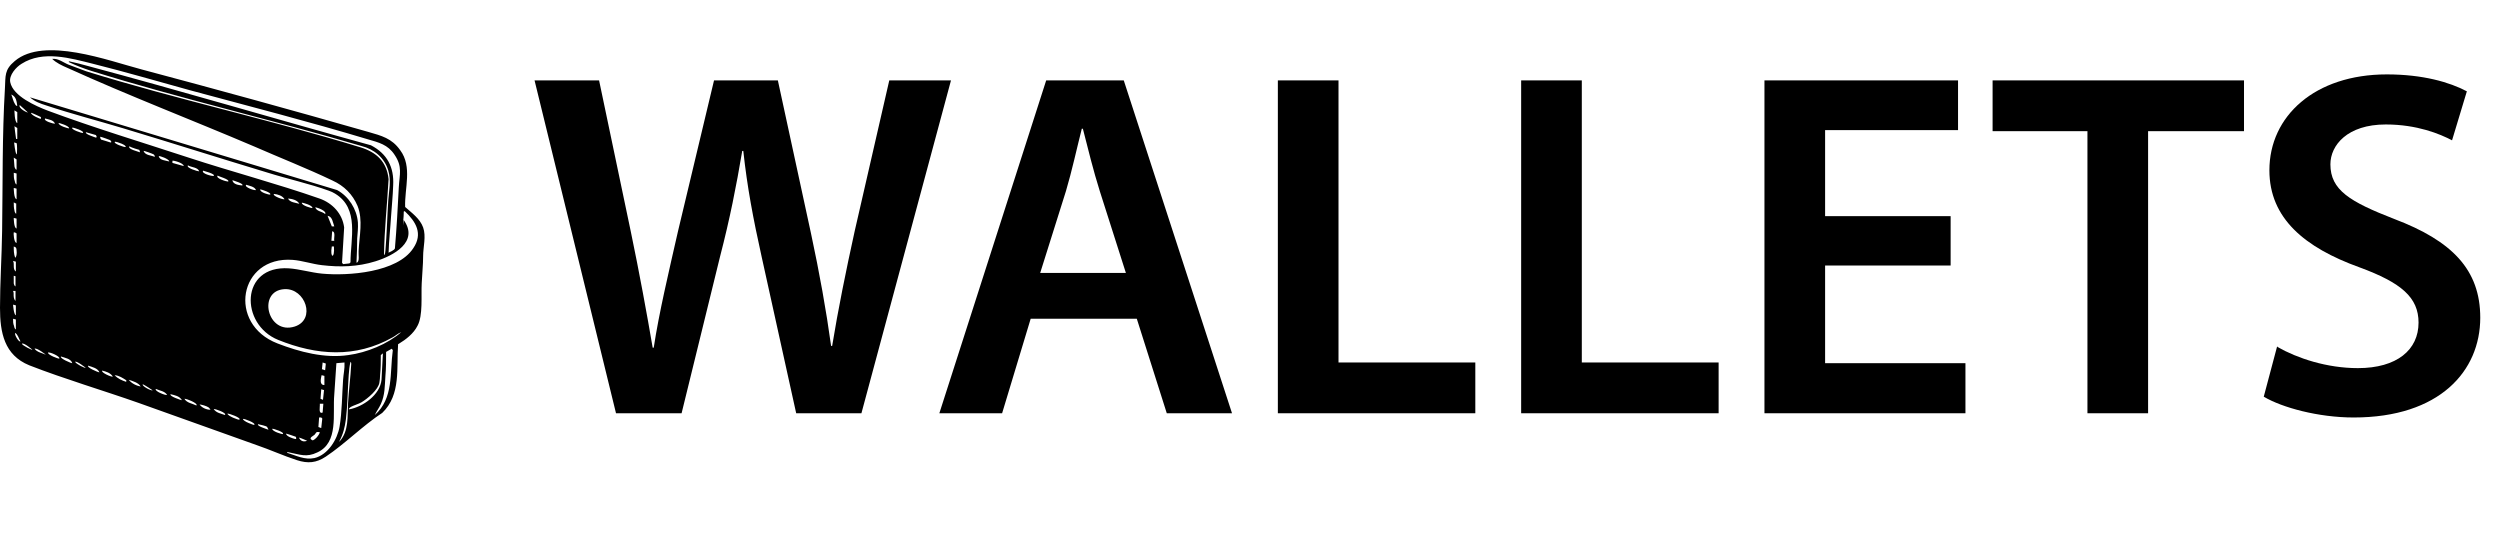
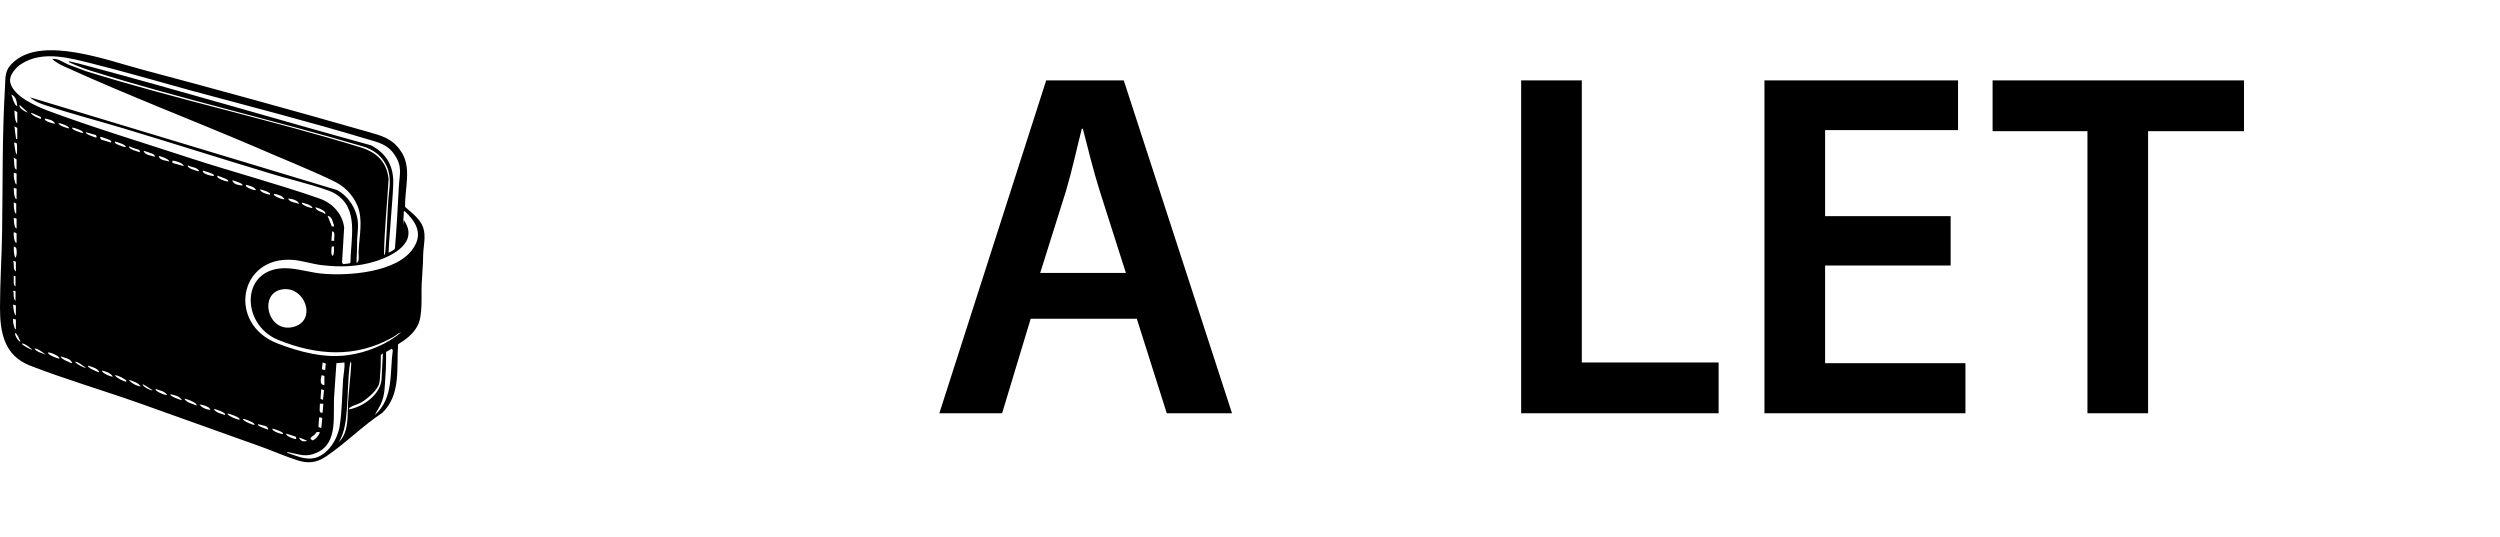
<svg xmlns="http://www.w3.org/2000/svg" id="a" width="70.9" height="15.22" viewBox="0 0 70.9 15.22">
-   <path d="M17.47,11.72l-2.31-9.44h1.83l.9,4.29c.24,1.15.46,2.35.62,3.29h.03c.15-.99.42-2.12.69-3.31l1.02-4.27h1.81l.94,4.34c.24,1.12.43,2.17.57,3.19h.03c.17-1.04.39-2.12.64-3.26l.98-4.27h1.75l-2.54,9.44h-1.85l-.98-4.44c-.24-1.08-.41-1.98-.52-3h-.03c-.17,1.01-.35,1.92-.63,3l-1.09,4.44h-1.86Z" />
  <path d="M29.23,9.04l-.81,2.68h-1.78l3.03-9.44h2.2l3.07,9.44h-1.85l-.85-2.68h-3ZM31.93,7.74l-.74-2.32c-.18-.57-.34-1.22-.48-1.77h-.03c-.14.55-.28,1.2-.45,1.77l-.73,2.32h2.42Z" />
-   <path d="M36.24,2.28h1.72v8h3.88v1.44h-5.6V2.28Z" />
  <path d="M43.14,2.28h1.72v8h3.88v1.44h-5.6V2.28Z" />
  <path d="M55.32,7.53h-3.56v2.77h3.98v1.42h-5.7V2.28h5.49v1.41h-3.77v2.44h3.56v1.4Z" />
  <path d="M59.2,3.72h-2.69v-1.44h7.13v1.44h-2.72v8h-1.72V3.72Z" />
-   <path d="M64.59,9.84c.56.32,1.4.6,2.28.6,1.11,0,1.72-.52,1.72-1.29,0-.71-.48-1.13-1.68-1.57-1.55-.56-2.55-1.39-2.55-2.75,0-1.54,1.29-2.72,3.33-2.72,1.02,0,1.78.22,2.27.48l-.42,1.39c-.34-.18-.99-.45-1.88-.45-1.09,0-1.57.59-1.57,1.13,0,.73.55,1.06,1.81,1.55,1.64.62,2.44,1.44,2.44,2.8,0,1.51-1.15,2.83-3.59,2.83-1,0-2.03-.28-2.55-.59l.38-1.43Z" />
  <path d="M11.29,9.76c-.05.67.09,1.43-.45,1.95-.55.36-1.06.88-1.6,1.24-.27.18-.51.2-.82.1-.37-.12-.77-.3-1.15-.43-1.11-.4-2.22-.79-3.33-1.19-1.02-.36-2.11-.68-3.11-1.07C.12,10.07,0,9.43,0,8.73s.05-1.46.06-2.18c.02-1.35,0-2.7.08-4.05.02-.35-.02-.52.28-.77.83-.7,2.65-.01,3.6.24,2.14.57,4.29,1.16,6.42,1.77.38.11.67.18.91.52.35.47.12,1.08.14,1.61.19.17.42.33.51.58s0,.56,0,.81-.03.52-.04.77c-.02.35.04.92-.12,1.21-.11.22-.33.39-.53.51ZM11.03,7.16s.17-.07.17-.12c.05-.58.08-1.15.11-1.73.02-.37.11-.58-.12-.92-.19-.29-.45-.35-.76-.44-1.66-.5-3.37-.94-5.04-1.39-.91-.25-1.83-.52-2.75-.75-.64-.16-1.42-.39-2.03,0-.15.09-.36.32-.32.52.08.4.73.68,1.07.81,1.29.48,2.68.9,3.99,1.33,1.22.4,2.51.74,3.71,1.16.37.13.65.43.7.82l-.06,1,.03.04.18-.02.03-.03c0-.66.26-1.53-.44-1.95-.05-.03-.11-.06-.17-.08-.55-.2-1.19-.34-1.76-.52-1.36-.41-2.71-.84-4.07-1.25-.73-.22-1.47-.41-2.19-.65-.16-.05-.33-.11-.46-.23l8.71,2.63c.33.18.56.54.59.92.01.16-.01.3-.02.45,0,.23-.01.46-.02.69.1-.02.05-.24.06-.33.02-.43.13-.88-.03-1.28-.14-.33-.38-.57-.71-.72-.71-.34-1.5-.65-2.23-.97-1.76-.75-3.56-1.44-5.3-2.23-.14-.06-.31-.14-.42-.25.18-.02.32.11.48.17s.32.12.48.18c2.57.8,5.22,1.37,7.79,2.16.45.14.74.41.79.9-.04.72-.12,1.44-.13,2.15.03,0,.04-.1.04-.12.04-.47.05-.94.08-1.41.02-.3.09-.57,0-.87-.11-.36-.4-.6-.76-.69-2.54-.75-5.13-1.34-7.66-2.13-.22-.07-.43-.15-.64-.25,0-.04.04-.01.06-.01.14.03.3.07.44.11,2.7.72,5.38,1.52,8.07,2.26.46.24.66.62.63,1.14-.01.29-.04.59-.06.88-.02.34-.06.68-.07,1.03ZM.49,3c-.02-.13-.03-.26-.17-.32.04.09.05.19.11.28.02.02.02.05.06.04ZM.79,3.19s-.19-.18-.23-.21c-.05.09.21.22.23.21ZM.49,3.49v-.31l-.08-.05s0,.34.08.36ZM1.16,3.32s-.27-.13-.28-.12c0,.07.27.18.28.17,0-.02,0-.04,0-.05ZM1.56,3.51c-.04-.11-.18-.12-.28-.15-.06.07.23.15.28.15ZM1.96,3.64c.01-.07-.29-.16-.3-.15,0,.08.29.16.3.15ZM.49,3.94v-.31l-.08-.05s.03.28.04.32c.01.03-.01.05.04.04ZM2.35,3.77c.06-.05-.27-.16-.3-.15-.05.05.27.16.3.15ZM2.72,3.83s-.22-.06-.28-.08c-.05.05.25.14.27.15.03,0,.03,0,.03-.03-.01-.01-.01-.03-.02-.04ZM3.14,3.98s-.28-.11-.3-.1c0,.03.01.06.03.08.01,0,.23.07.26.08.05,0,.02-.04,0-.05ZM3.56,4.17c.05-.05-.26-.16-.3-.15-.06.05.27.16.3.15ZM.47,4.06l-.07-.02s.03.3.07.34c.02,0,.02-.3,0-.32ZM3.95,4.25s-.22-.06-.28-.1c-.06.08.26.15.3.17,0-.01-.01-.06-.02-.07ZM4.39,4.45s0-.05-.03-.07c-.03-.02-.28-.11-.29-.1.05.13.21.12.32.17ZM4.8,4.58c0-.07-.28-.17-.3-.15.03.12.2.12.3.15ZM.47,4.81v-.29s-.06-.04-.08-.05c0,.01.02.22.02.25,0,.02.03.09.05.09ZM5.21,4.71c0-.09-.31-.17-.32-.15v.06s.32.09.32.09ZM5.65,4.86c-.04-.12-.22-.11-.32-.17-.06.07.27.17.32.17ZM6.06,4.99c.06-.06-.28-.14-.3-.15-.06.08.25.16.3.15ZM.47,4.92l-.08-.02c0,.08,0,.17.03.24,0,.02.02.09.05.09v-.32ZM6.47,5.15c.06-.06-.28-.15-.3-.17-.06.08.25.17.3.17ZM6.87,5.26c.06-.05-.25-.14-.28-.15.02.12.18.14.28.15ZM7.26,5.39c-.04-.1-.19-.12-.28-.15-.06.07.24.17.28.15ZM.47,5.35l-.08-.02s0,.31.08.32v-.3ZM7.66,5.52c.06-.05-.25-.15-.28-.15-.02.09.27.16.28.15ZM8.07,5.65c-.06-.1-.19-.14-.3-.15-.06.05.26.17.3.15ZM8.49,5.78c-.06-.11-.21-.14-.32-.15.04.11.22.12.32.15ZM.47,5.78l-.08-.04c0,.08,0,.15.02.23,0,.02.02.09.05.09v-.28ZM8.86,5.9c.01-.08-.29-.16-.3-.15-.01.08.29.16.3.15ZM9.22,6.07c.06-.08-.22-.19-.28-.19.04.12.19.11.28.19ZM11.38,9.42c-.09.03-.17.11-.25.15-1.05.59-2.15.51-3.24.07s-1.08-2.12.3-2.03c.3.02.63.12.94.15.74.07,2.14-.03,2.59-.72.28-.41.08-.75-.24-1.05-.04,0-.03.02-.03.05,0,.12-.02.23-.02.35l.02-.15c.44.62-.29,1.01-.8,1.17s-1.01.17-1.52.11c-.27-.03-.56-.13-.83-.15-1.53-.11-1.86,1.82-.43,2.37.62.24,1.34.43,2.01.33.52-.07,1.11-.31,1.5-.65ZM9.48,6.42c-.04-.1-.05-.28-.19-.3l.12.3h.07ZM.47,6.2l-.08-.02s0,.29.08.3v-.28ZM9.48,6.84c-.02-.08.05-.27-.06-.28l-.02.25v.02s.07,0,.07,0ZM.47,6.89v-.27s-.05-.04-.08-.03c-.01.01,0,.29.08.3ZM.43,7.31c.06-.03.05-.26.02-.29,0,0-.05-.03-.06-.03,0,.11,0,.21.04.32ZM9.47,6.99h-.06c-.06.34.09.36.06,0ZM.45,7.42l-.08-.02c.05.09-.02.23.08.3v-.28ZM.45,7.84l-.06-.02c0,.07,0,.14,0,.21,0,.02.02.09.05.09v-.28ZM8.07,8.2c-.78.04-.49,1.31.29,1.06.61-.2.3-1.09-.29-1.06ZM.45,8.25h-.08c.03.05.01.11.02.17,0,.02.02.1.05.11v-.28ZM.45,8.66l-.08-.02s.02.29.08.3v-.28ZM.45,9.06l-.08-.02c0,.07,0,.14.03.21,0,.02.02.09.05.09v-.28ZM.58,9.68c-.05-.08-.07-.19-.15-.24-.03.05.11.28.15.24ZM.92,9.92s-.25-.22-.3-.17c.02.05.28.18.3.17ZM1.3,10.06s-.26-.21-.32-.17c.07.1.21.12.32.17ZM10.63,11.77c.54-.48.42-1.19.51-1.84l-.03-.04-.16.09c0,.23,0,.47-.02.69-.02.28-.01.53-.13.79-.05.11-.12.2-.17.31ZM1.68,10.17c.05-.05-.27-.2-.32-.17,0,.07.3.18.32.17ZM10.86,10.02l-.06.05c0,.18,0,.38-.02.56,0,.07-.01.16-.02.22-.03.2-.34.46-.51.56-.09.05-.23.09-.3.13-.03.02-.06.04-.05.07.39-.07.88-.41.92-.84l.04-.76ZM2.05,10.3c-.04-.13-.21-.15-.32-.19-.05.05.3.2.32.19ZM2.43,10.43s-.25-.2-.3-.17c.02.06.28.19.3.17ZM9.63,12.52c.27-.3.22-.72.24-1.08s.07-.73.09-1.1c0-.03.01-.05-.02-.08-.03.12-.04.25-.05.37-.03.41-.03.85-.08,1.26-.03.23-.08.43-.19.63ZM9.22,10.51l.02-.2-.09-.03-.02.19.09.03ZM9.77,10.28l-.23.02-.06.89c-.05.55.13,1.36-.48,1.64-.31.15-.49.06-.8,0-.02,0-.06-.02-.06.01.26.08.5.21.78.15.38-.09.65-.53.71-.89.07-.41.07-.91.1-1.33.01-.16.05-.32.04-.48ZM2.82,10.56c-.05-.12-.2-.15-.32-.19-.05.05.28.19.32.19ZM3.2,10.68c-.07-.11-.19-.14-.3-.17-.05.05.26.19.3.17ZM3.59,10.79c-.11-.07-.21-.14-.34-.15.09.1.21.15.33.19v-.04ZM9.2,10.66l-.08-.02c-.02.1-.07.28.08.28v-.26ZM3.99,10.96c-.07-.11-.22-.15-.34-.19.08.1.21.17.34.19ZM4.33,11.07s-.25-.17-.28-.17c-.04.04.23.19.28.17ZM4.74,11.2c-.07-.11-.21-.12-.32-.17-.05.06.27.19.32.17ZM9.18,11.06l-.07-.02-.02.27.07.03.03-.28ZM5.16,11.35c-.07-.12-.2-.14-.32-.17-.06.05.29.17.32.17ZM5.57,11.5c.06-.06-.29-.2-.34-.19.07.12.22.13.34.19ZM9.16,11.45h-.09c.01.08-.05.3.08.25l.02-.25ZM5.97,11.62s-.03-.05-.06-.07c-.07-.04-.17-.07-.25-.08.06.09.19.15.3.15ZM6.38,11.77c.06-.06-.28-.18-.32-.17.07.11.21.13.32.17ZM6.79,11.9c.06-.05-.3-.18-.34-.17.01.07.32.19.34.17ZM9.11,12.14l.03-.27-.03-.03h-.06s-.02.27-.02.27l.08.03ZM7.21,12.05c.06-.05-.28-.18-.32-.17,0,.07.31.18.32.17ZM7.58,12.11c-.05-.04-.19-.06-.26-.08-.05.05.25.14.27.15.01,0,.03,0,.03,0-.02-.01-.03-.05-.04-.06ZM8.02,12.31c.06-.05-.27-.16-.3-.15,0,.08.29.16.3.15ZM9.07,12.26c-.12-.03-.1.02-.15.07-.06.05-.19.1-.05.16.09-.04.16-.13.2-.22ZM8.37,12.38s-.25-.09-.26-.08c.02.08.18.13.26.15.03,0,.03,0,.03-.03,0-.01-.01-.03-.02-.04ZM8.71,12.5s-.2-.09-.23-.09c.04.1.13.13.23.09Z" />
</svg>